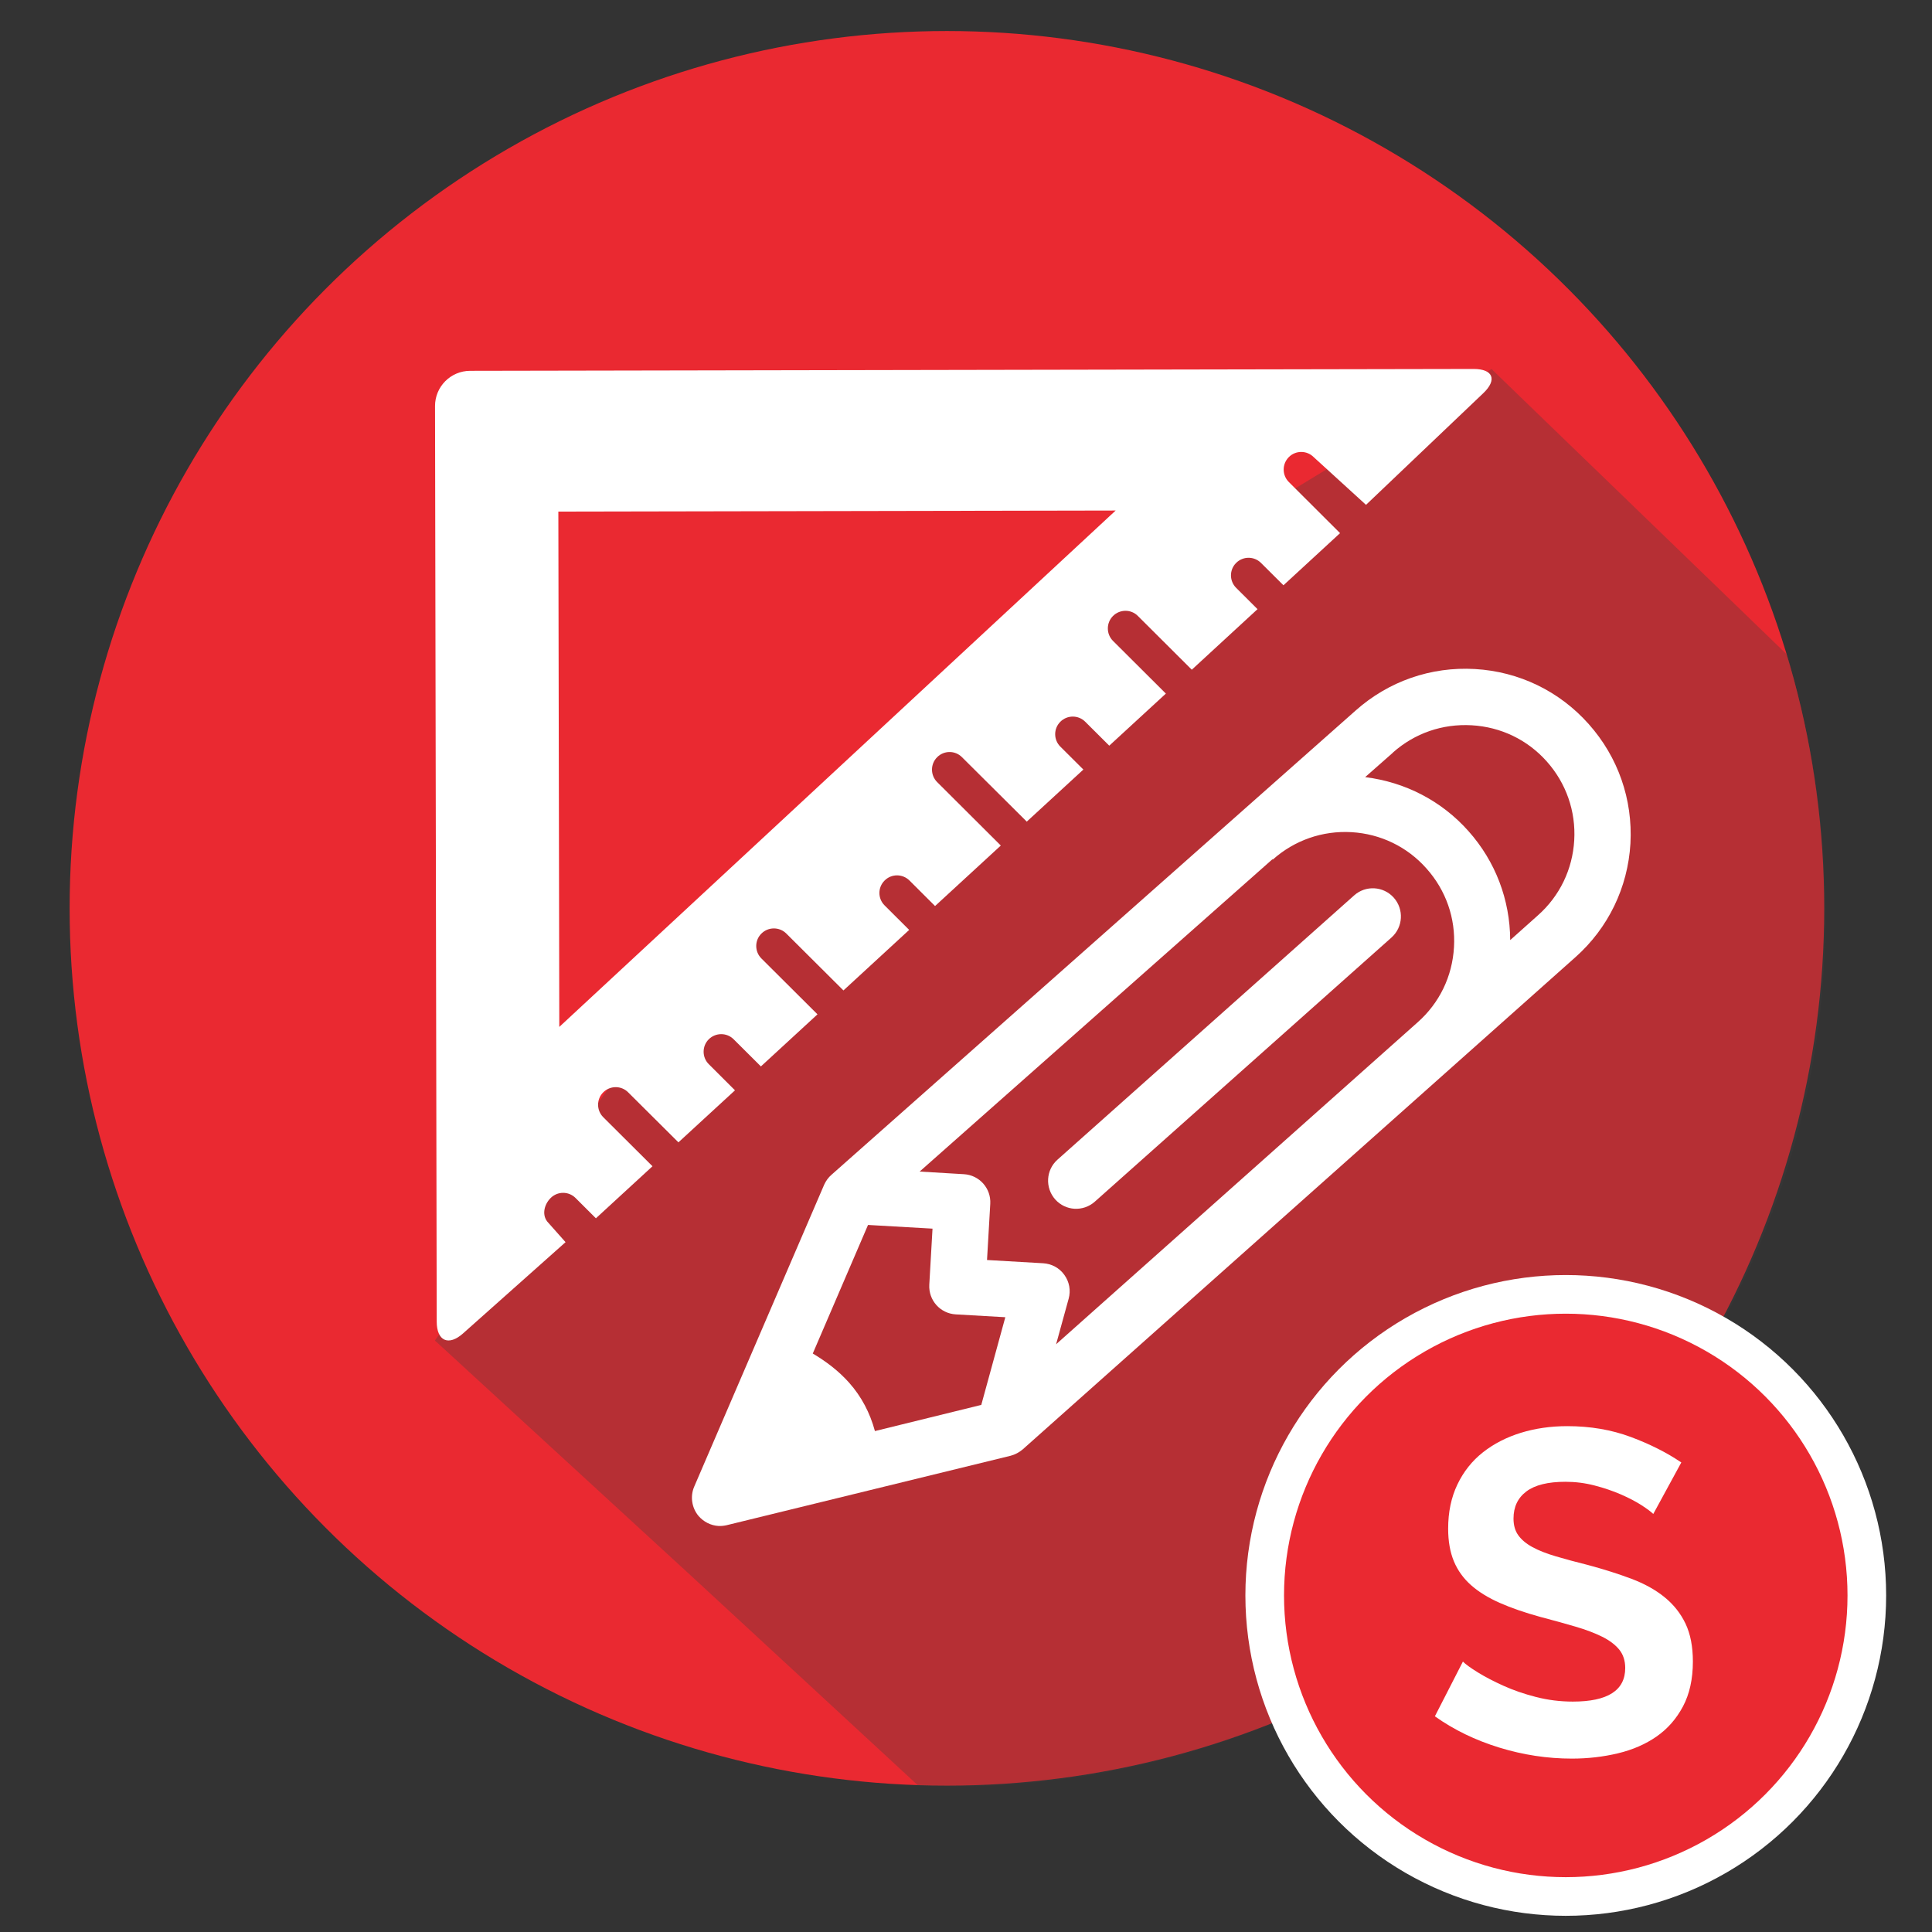
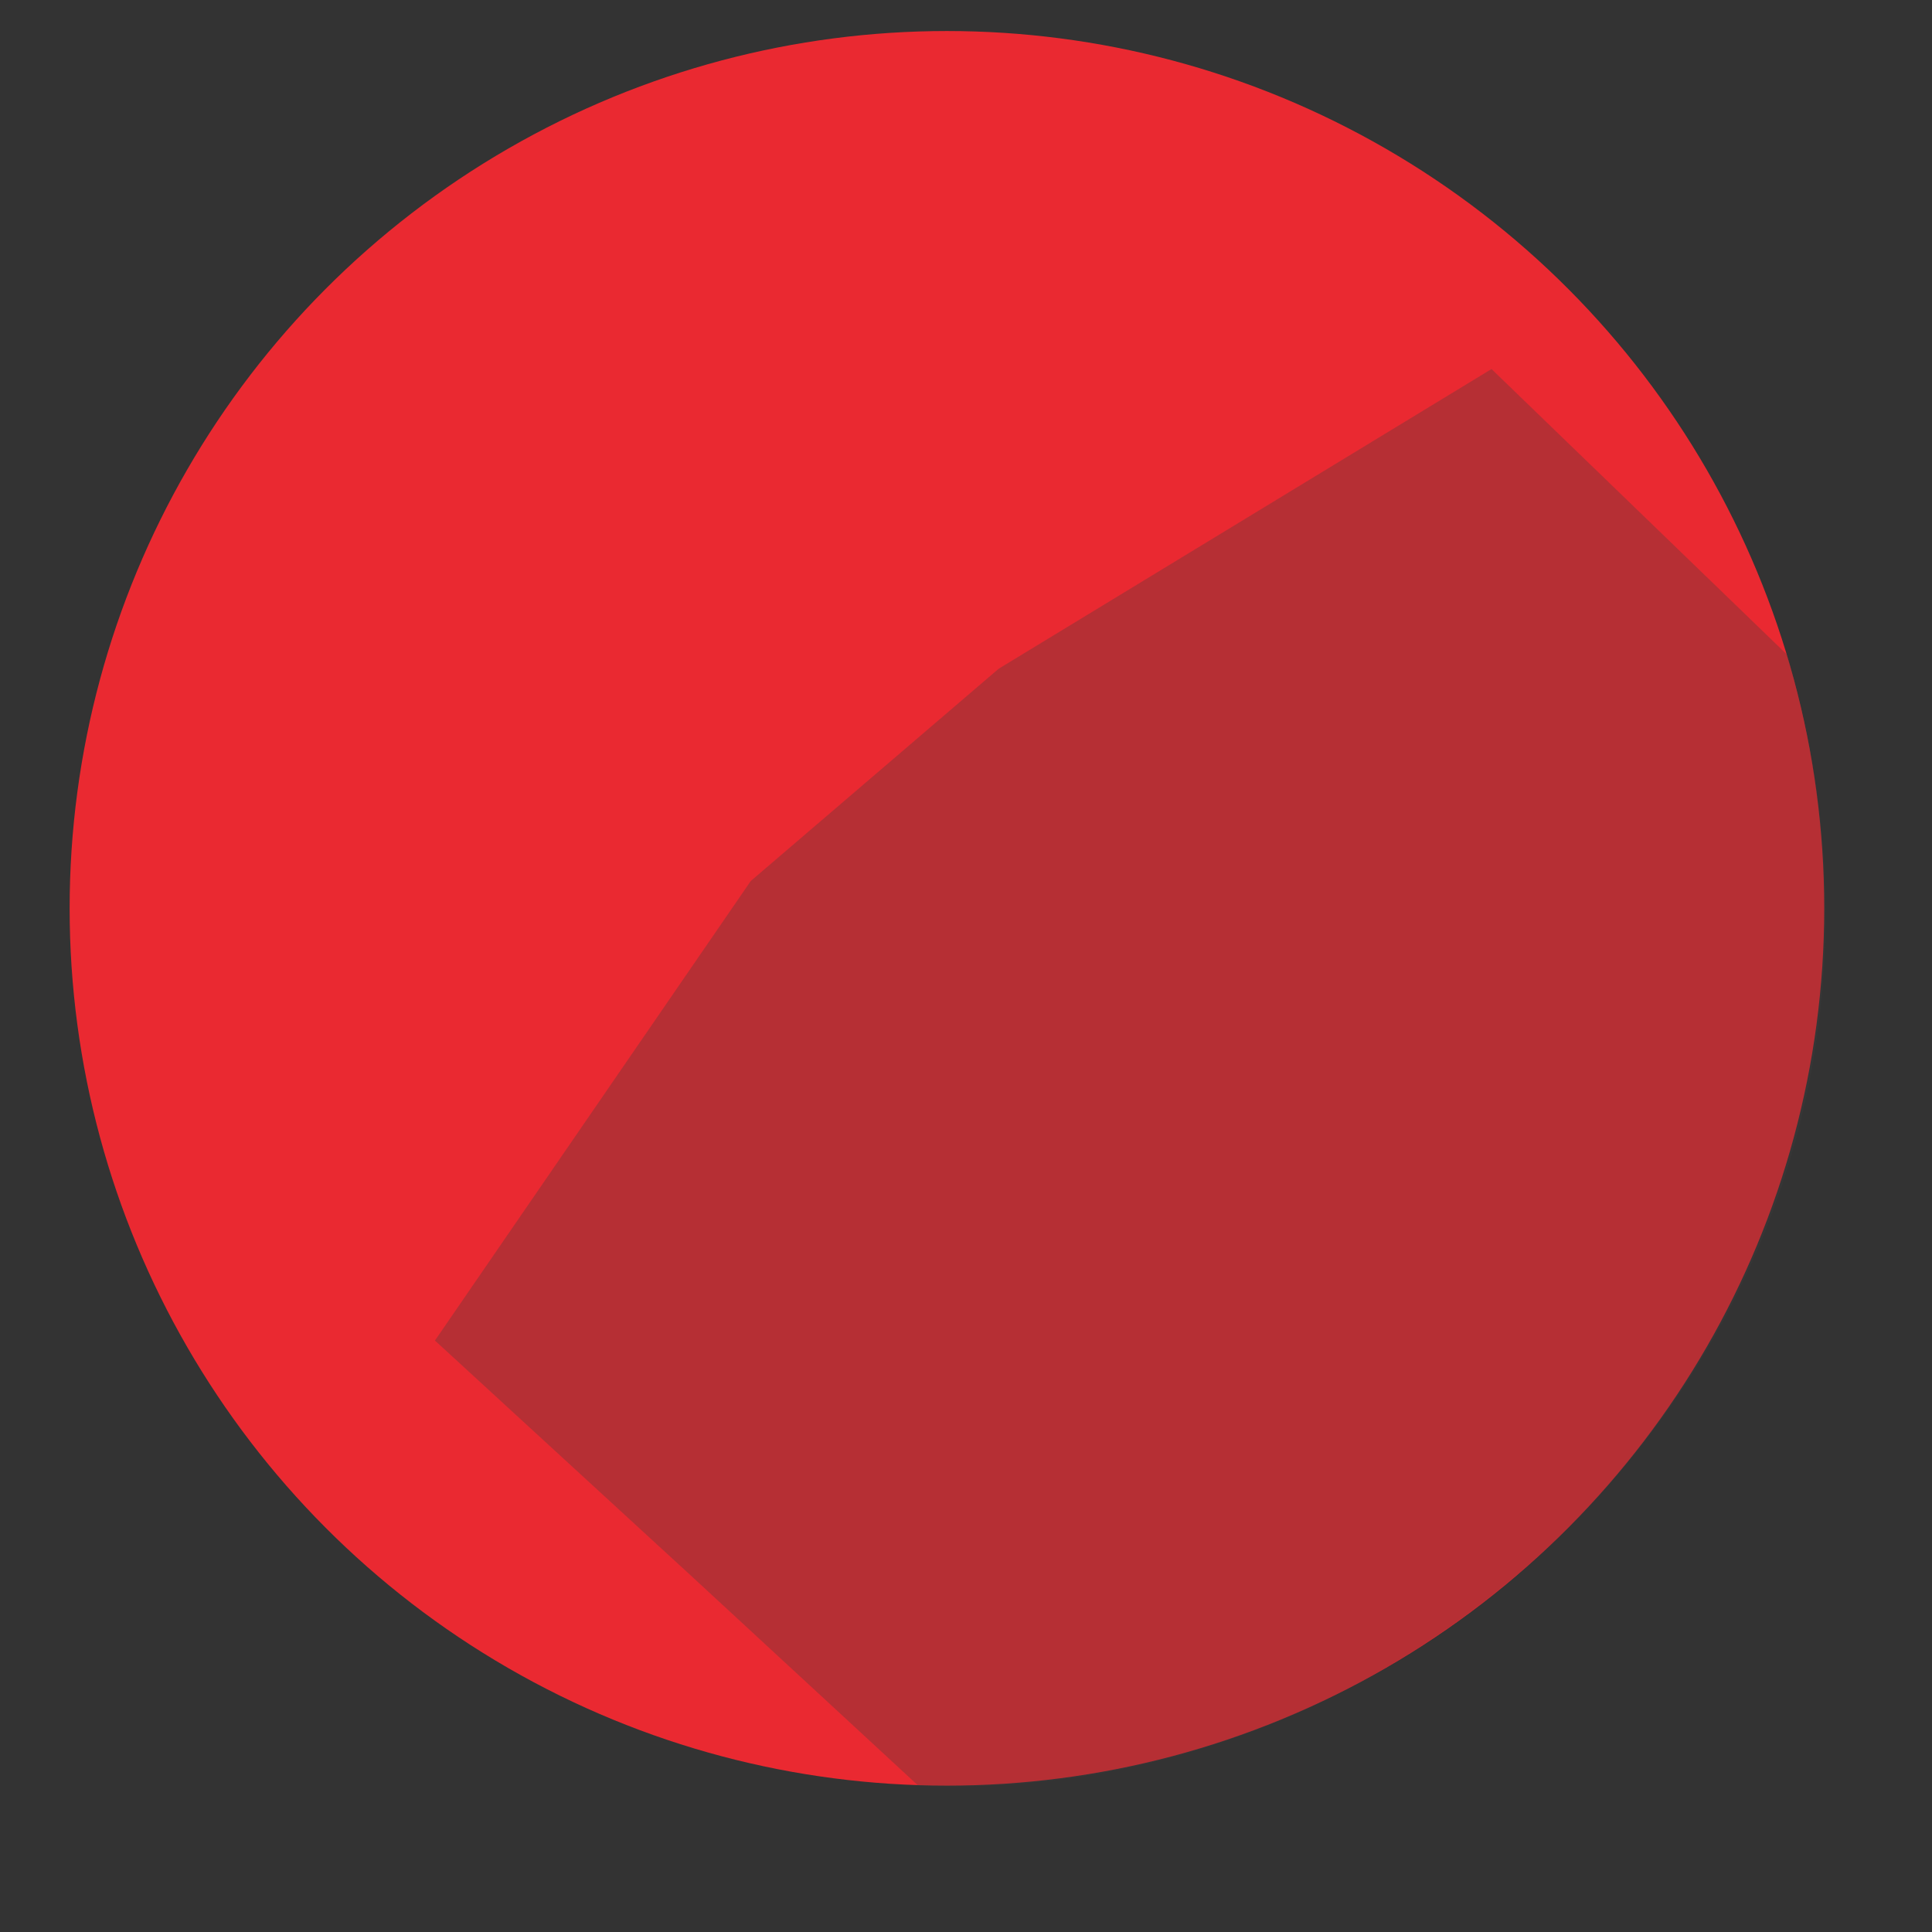
<svg xmlns="http://www.w3.org/2000/svg" version="1.1" id="Layer_1" x="0px" y="0px" width="100px" height="100px" viewBox="0 0 100 100" enable-background="new 0 0 100 100" xml:space="preserve">
  <rect x="0" y="0" width="100" height="100" fill="#333333" stroke="none" />
  <g>
    <circle fill="#EA2931" cx="49.013" cy="47.015" r="45.409" />
    <path opacity="0.3" fill="#3D3D3D" enable-background="new    " d="M51.691,34.614L38.859,45.601L22.512,69.386l13.302,12.216l0,0   l11.712,10.821c28.333,1.218,54.5-26.155,44.964-58.546L77.201,19.101" />
  </g>
  <g>
-     <circle fill="#EA2931" stroke="#FFFFFF" stroke-width="2" stroke-miterlimit="10" cx="81.044" cy="82.579" r="15.583" />
    <g enable-background="new    ">
-       <path fill="#FFFFFF" d="M85.573,78.363c-0.11-0.11-0.313-0.262-0.606-0.452c-0.294-0.19-0.651-0.377-1.071-0.56    c-0.421-0.182-0.877-0.337-1.368-0.464c-0.492-0.127-0.992-0.19-1.5-0.19c-0.904,0-1.58,0.166-2.023,0.5    c-0.444,0.333-0.666,0.801-0.666,1.404c0,0.349,0.083,0.639,0.25,0.868c0.166,0.23,0.408,0.433,0.726,0.607    s0.718,0.333,1.202,0.476c0.483,0.144,1.043,0.294,1.678,0.453c0.825,0.222,1.574,0.46,2.25,0.714    c0.674,0.254,1.245,0.571,1.713,0.952c0.469,0.381,0.83,0.837,1.084,1.368c0.253,0.532,0.381,1.187,0.381,1.964    c0,0.904-0.172,1.678-0.512,2.321c-0.342,0.643-0.798,1.162-1.369,1.559s-1.238,0.687-2,0.869    c-0.762,0.182-1.555,0.273-2.38,0.273c-1.27,0-2.522-0.19-3.761-0.571s-2.349-0.92-3.332-1.618l1.451-2.833    c0.143,0.143,0.4,0.33,0.773,0.56c0.373,0.23,0.813,0.46,1.322,0.69c0.507,0.229,1.07,0.425,1.689,0.583    c0.619,0.159,1.254,0.238,1.904,0.238c1.809,0,2.713-0.579,2.713-1.738c0-0.381-0.104-0.698-0.309-0.952    c-0.207-0.253-0.5-0.476-0.881-0.666s-0.842-0.365-1.381-0.523c-0.539-0.159-1.143-0.325-1.809-0.5    c-0.81-0.223-1.512-0.464-2.107-0.727c-0.595-0.262-1.091-0.566-1.487-0.916c-0.396-0.349-0.694-0.762-0.893-1.237    c-0.198-0.477-0.298-1.04-0.298-1.69c0-0.856,0.158-1.618,0.477-2.285c0.317-0.666,0.758-1.222,1.32-1.666    c0.564-0.444,1.219-0.781,1.965-1.012c0.745-0.229,1.547-0.345,2.404-0.345c1.189,0,2.284,0.187,3.284,0.559    c0.999,0.373,1.872,0.813,2.618,1.321L85.573,78.363z" />
-     </g>
+       </g>
  </g>
  <g>
    <g>
-       <path fill="#FFFFFF" d="M29.273,64.294l-0.886-0.997c-0.356-0.355-0.244-0.932,0.113-1.287c0.356-0.356,0.932-0.359,1.288-0.004    l1.056,1.053l2.929-2.694l-2.548-2.538c-0.356-0.355-0.358-0.934-0.002-1.288c0.356-0.356,0.933-0.358,1.288-0.002l2.604,2.591    l2.928-2.693l-1.356-1.353c-0.356-0.354-0.357-0.933-0.003-1.287c0.357-0.356,0.935-0.356,1.289-0.002l1.411,1.405l2.929-2.696    l-2.902-2.891c-0.356-0.355-0.359-0.935-0.002-1.288c0.355-0.356,0.933-0.358,1.29-0.003l2.957,2.945l3.403-3.133l-1.271-1.267    c-0.36-0.355-0.36-0.933-0.002-1.288c0.354-0.357,0.93-0.357,1.287-0.003l1.325,1.322l3.403-3.131l-3.294-3.284    c-0.355-0.354-0.357-0.932-0.002-1.287c0.356-0.36,0.934-0.359,1.287-0.002l3.353,3.335l2.93-2.695l-1.191-1.186    c-0.357-0.355-0.357-0.933-0.002-1.287c0.355-0.357,0.934-0.358,1.289-0.002l1.244,1.239l2.93-2.696l-2.736-2.727    c-0.356-0.354-0.356-0.933-0.002-1.289c0.355-0.356,0.935-0.359,1.287-0.004l2.793,2.784l3.402-3.134l-1.107-1.104    c-0.356-0.355-0.356-0.934-0.002-1.287c0.355-0.357,0.935-0.357,1.289-0.002l1.162,1.157l2.93-2.699l-2.651-2.645    c-0.356-0.355-0.356-0.933-0.002-1.289c0.354-0.357,0.933-0.357,1.287-0.001l2.709,2.471l6.071-5.78    c0.73-0.694,0.507-1.255-0.502-1.253l-51.939,0.096c-1.006,0.003-1.819,0.817-1.817,1.826l0.087,47.385    c0.001,1.007,0.614,1.281,1.363,0.613L29.273,64.294z M28.9,26.479l28.846-0.054L28.949,53.153L28.9,26.479z" />
-     </g>
+       </g>
  </g>
  <g>
    <g>
-       <path fill="#FFFFFF" d="M82.236,37.483c-1.517-1.71-3.613-2.723-5.892-2.854c-2.278-0.132-4.473,0.633-6.174,2.146L43.04,60.804    c-0.165,0.141-0.289,0.317-0.379,0.511l-6.73,15.636c-0.215,0.499-0.127,1.096,0.226,1.516c0.265,0.306,0.632,0.491,1.03,0.517    c0.142,0.008,0.283-0.008,0.429-0.041l14.696-3.594c0.229-0.06,0.442-0.176,0.623-0.328l28.602-25.471    c1.705-1.513,2.721-3.612,2.854-5.889C84.516,41.377,83.752,39.188,82.236,37.483L82.236,37.483z M50.791,72.718l-5.505,1.354    c-0.257-0.948-0.7-1.79-1.335-2.503c-0.548-0.616-1.195-1.102-1.882-1.511l2.86-6.655l3.338,0.191L48.1,66.494    c-0.046,0.81,0.568,1.492,1.369,1.538l2.566,0.147L50.791,72.718z M73.375,52.916L54.664,69.578l0.65-2.36    c0.117-0.425,0.035-0.872-0.222-1.228c-0.256-0.363-0.664-0.579-1.098-0.604l-2.906-0.168l0.168-2.907    c0.048-0.801-0.565-1.49-1.367-1.535L47.6,60.64l18.263-16.167l0.014,0.021c1.123-1.002,2.576-1.509,4.08-1.421    c1.502,0.088,2.885,0.757,3.879,1.882c1.004,1.126,1.51,2.568,1.422,4.071C75.172,50.537,74.508,51.914,73.375,52.916    L73.375,52.916z M79.6,47.38l-1.432,1.279c-0.012-2.089-0.76-4.069-2.16-5.641c-1.393-1.567-3.277-2.537-5.348-2.794l1.439-1.268    V38.95c1.127-1.001,2.565-1.496,4.075-1.41c1.507,0.087,2.884,0.746,3.886,1.872c1.002,1.125,1.51,2.576,1.422,4.08    C81.396,44.993,80.732,46.379,79.6,47.38L79.6,47.38z M70.092,46.344l-15.357,13.68c-0.6,0.533-0.651,1.455-0.118,2.057    c0.268,0.3,0.627,0.462,0.998,0.484c0.373,0.02,0.752-0.1,1.051-0.366l15.358-13.674c0.601-0.537,0.652-1.458,0.119-2.06    C71.607,45.863,70.689,45.812,70.092,46.344L70.092,46.344z" />
-     </g>
+       </g>
  </g>
</svg>